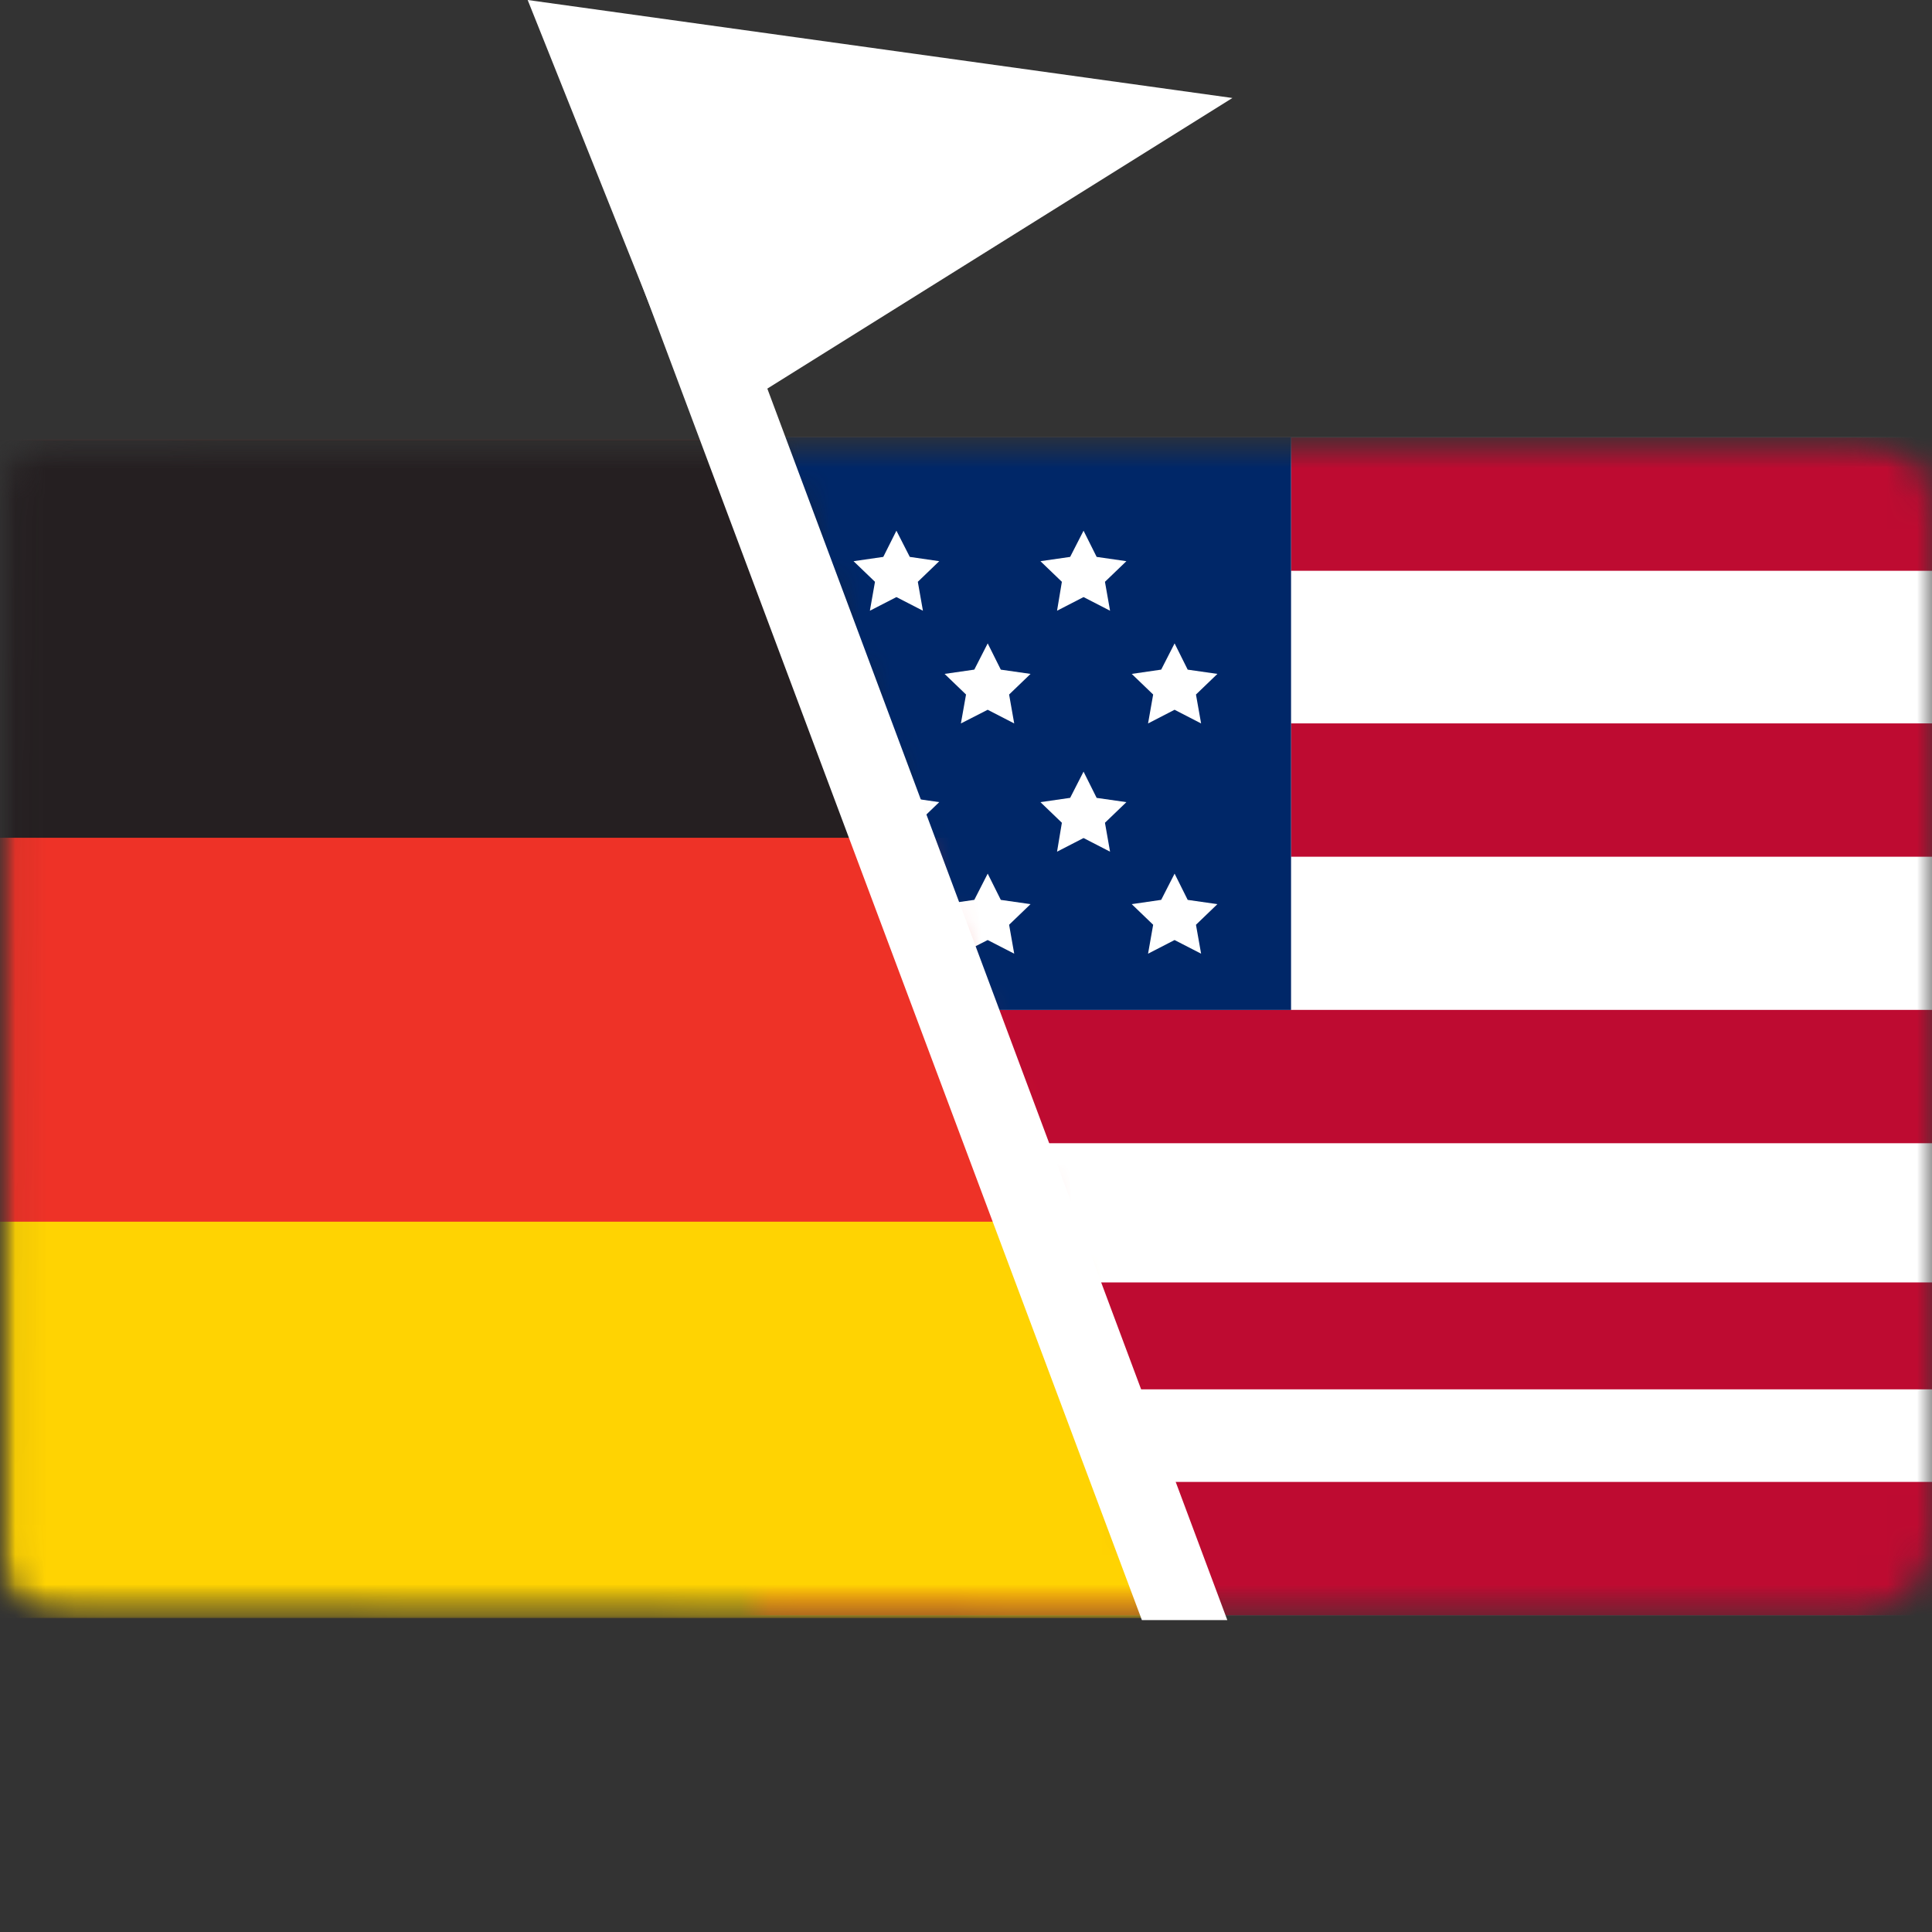
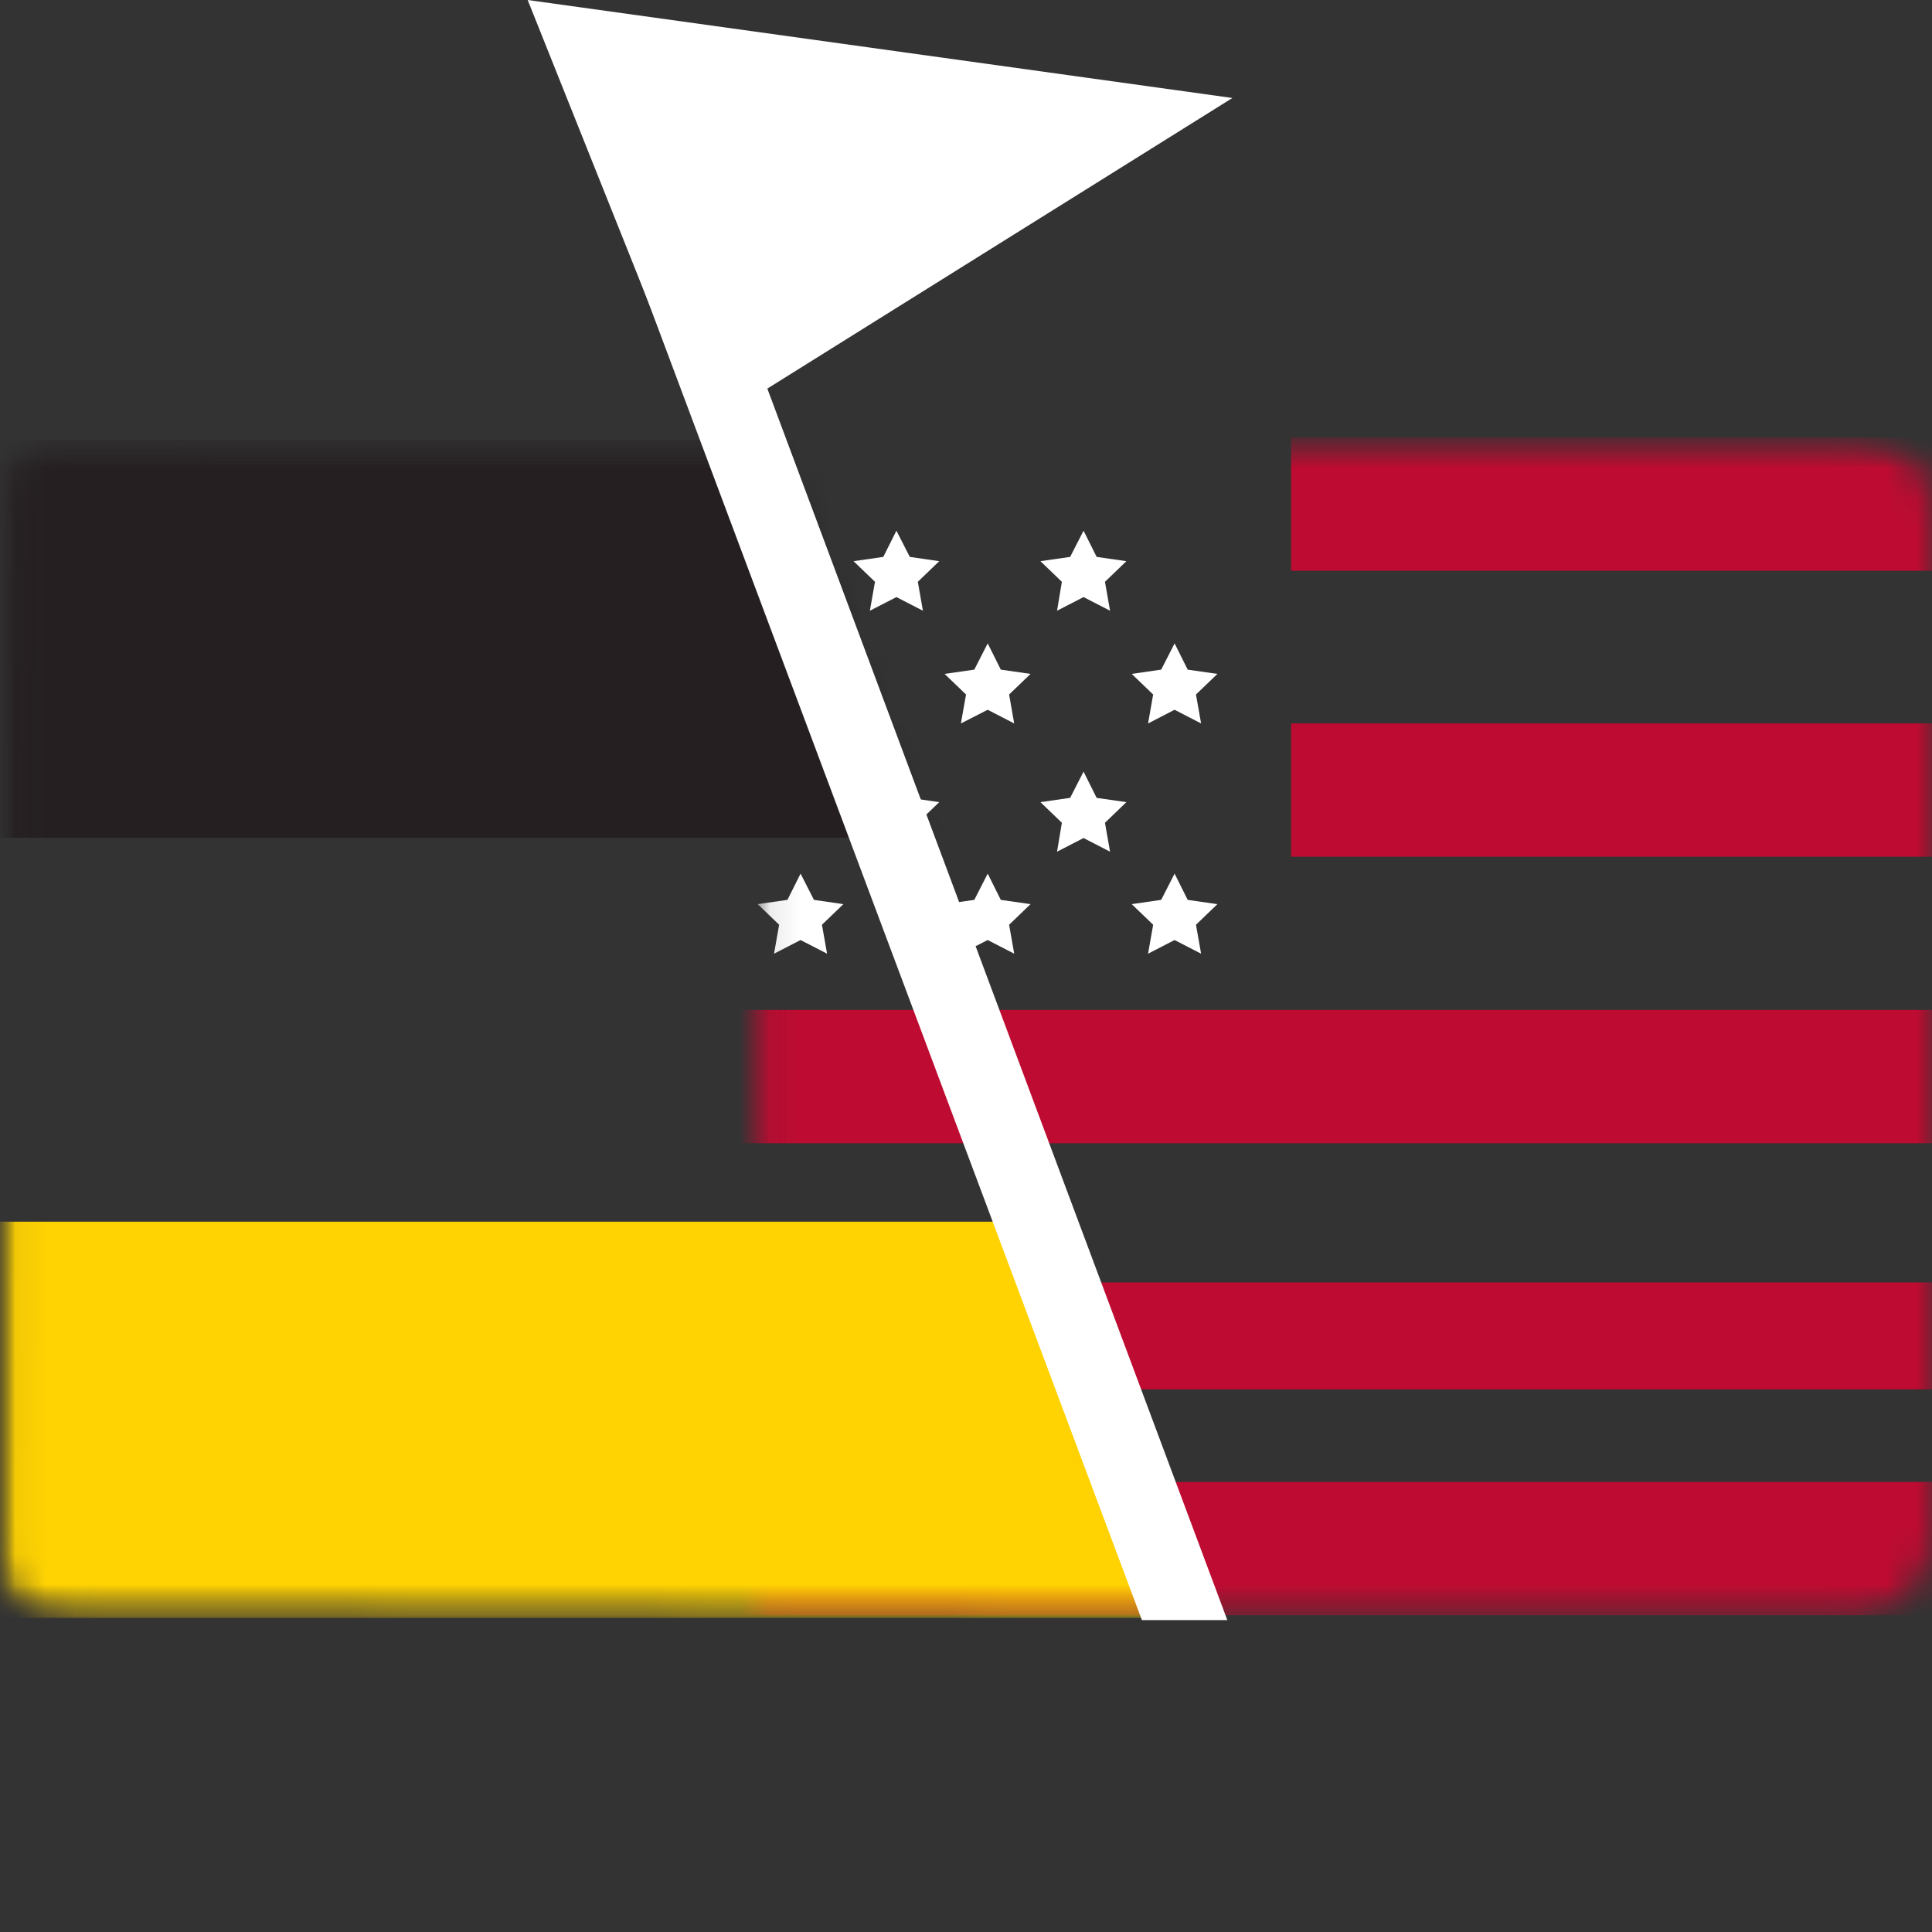
<svg xmlns="http://www.w3.org/2000/svg" width="64" height="64" fill="none">
  <rect width="100%" height="100%" fill="#333333" stroke="none" />
  <path fill="#fff" d="M40.825 3.246 17.48 0l5.703 14.27z" />
  <mask id="a" width="39" height="40" x="25" y="14" maskUnits="userSpaceOnUse" style="mask-type:luminance">
    <path fill="#fff" d="M25.09 53.694h35.948A2.97 2.97 0 0 0 64 50.73V17.046a2.97 2.97 0 0 0-2.962-2.962H25.09z" />
  </mask>
  <g mask="url(#a)">
    <mask id="b" width="65" height="40" x="20" y="14" maskUnits="userSpaceOnUse" style="mask-type:luminance">
      <path fill="#fff" d="M82.306 14.714H22.838c-1.117 0-2.022 1.038-2.022 2.333v34.359c0 1.286 1.064 2.323 2.368 2.323h59.113c1.313 0 2.368-1.037 2.368-2.323V17.047c.018-1.295-1.046-2.333-2.36-2.333" />
    </mask>
    <g mask="url(#b)">
-       <path fill="#fff" d="M83.504 16.816v34.368c0 1.286-1.056 2.324-2.369 2.324H22.014c-1.304 0-2.369-1.038-2.369-2.324V16.816c0-1.286 1.065-2.333 2.369-2.333h59.113c1.321 0 2.377 1.038 2.377 2.333" />
      <path fill="#BE0B31" d="M83.504 16.816v2.093H42.768v-4.417h38.137c1.437-.009 2.599 1.03 2.599 2.324m0 7.148H42.768v4.417h40.736zm0 9.49H19.645v4.417h63.859zm0 9.029H19.645v3.54h63.859zm0 6.607v2.094c0 1.286-1.056 2.324-2.369 2.324H22.014c-1.304 0-2.369-1.038-2.369-2.324V49.09z" />
-       <path fill="#002768" d="M42.768 14.483v18.972H19.644V16.816c0-1.286.905-2.333 2.023-2.333z" />
      <path fill="#fff" d="m29.695 17.58.443.868.975.142-.709.683.169.958-.878-.452-.879.452.169-.958-.71-.683.985-.142zm6.199 0 .434.868.985.142-.71.683.169.958-.878-.452-.878.452.16-.958-.71-.683.984-.142zm-9.374 3.733.443.87.975.141-.71.683.17.958-.879-.453-.878.453.169-.958-.71-.683.985-.142zm6.199 0 .434.87.985.141-.71.683.169.958-.879-.453-.887.453.17-.958-.71-.683.984-.142zm6.191 0 .434.87.984.141-.71.683.17.958-.879-.453-.878.453.169-.958-.71-.683.976-.142zm-9.215 4.248.443.87.975.141-.709.683.169.958-.878-.452-.879.452.169-.958-.71-.683.985-.142zm6.199 0 .434.87.985.141-.71.683.169.958-.878-.452-.878.452.16-.958-.71-.683.984-.142zM26.52 28.94l.443.87.975.141-.71.683.17.958-.879-.452-.878.452.169-.958-.71-.683.985-.142zm6.199 0 .434.87.985.141-.71.683.169.958-.879-.452-.887.452.17-.958-.71-.683.984-.142zm6.191 0 .434.87.984.141-.71.683.17.958-.879-.452-.878.452.169-.958-.71-.683.976-.142z" />
    </g>
  </g>
  <mask id="c" width="40" height="40" x="0" y="14" maskUnits="userSpaceOnUse" style="mask-type:luminance">
    <path fill="#fff" d="M39.087 53.88 25.454 14.272l-25.4.035L0 53.616z" />
  </mask>
  <g mask="url(#c)">
    <mask id="d" width="64" height="40" x="0" y="14" maskUnits="userSpaceOnUse" style="mask-type:luminance">
      <path fill="#fff" d="M61.552 14.271H2.075c-1.117 0-2.022 1.055-2.022 2.36V51.38a2.364 2.364 0 0 0 2.368 2.35h59.113a2.36 2.36 0 0 0 2.369-2.35V16.64a2.336 2.336 0 0 0-2.35-2.369" />
    </mask>
    <g mask="url(#d)">
      <mask id="e" width="65" height="40" x="-13" y="14" maskUnits="userSpaceOnUse" style="mask-type:luminance">
        <path fill="#fff" d="M48.87 14.493h-59.477c-1.118 0-2.022 1.046-2.022 2.341v34.554c0 1.295 1.064 2.342 2.368 2.342h59.113a2.35 2.35 0 0 0 2.368-2.341V16.843c.018-1.304-1.038-2.35-2.35-2.35" />
      </mask>
      <g mask="url(#e)">
-         <path fill="#EE3227" d="M53.11 16.896v34.368c0 .302-.063.594-.178.86-.195.488-.55.896-1.011 1.153a2.4 2.4 0 0 1-1.189.31H-8.38c-.488 0-.949-.15-1.33-.398a2.28 2.28 0 0 1-.923-1.206 2.4 2.4 0 0 1-.115-.728V16.896c0-.053 0-.106.009-.16.027-.354.133-.7.301-1.002a2.35 2.35 0 0 1 1.224-1.02c.258-.097.541-.15.834-.15h59.113c.222 0 .435.035.639.088h.009c.55.15 1.02.497 1.339.95.248.372.39.815.39 1.294" />
        <path fill="#251F21" d="M53.109 17.402v10.35h-63.85V17.215c.027-.434.134-.851.302-1.215.275-.576.71-1.01 1.224-1.242a1.9 1.9 0 0 1 .834-.186h59.113q.333-.002.639.116h.008c.55.177 1.02.603 1.34 1.161.248.435.39.976.39 1.552" />
        <path fill="#FFD302" d="M53.109 50.767V40.47h-63.85v10.484c.027.434.134.851.302 1.215.275.567.71 1.01 1.224 1.241a1.9 1.9 0 0 0 .834.187h59.113q.333.002.639-.116h.008c.55-.177 1.02-.594 1.34-1.153.248-.443.39-.984.39-1.56" />
      </g>
    </g>
  </g>
  <path fill="#fff" d="M37.827 53.668 19.601 5.002l2.865-.035 18.19 48.7z" />
</svg>